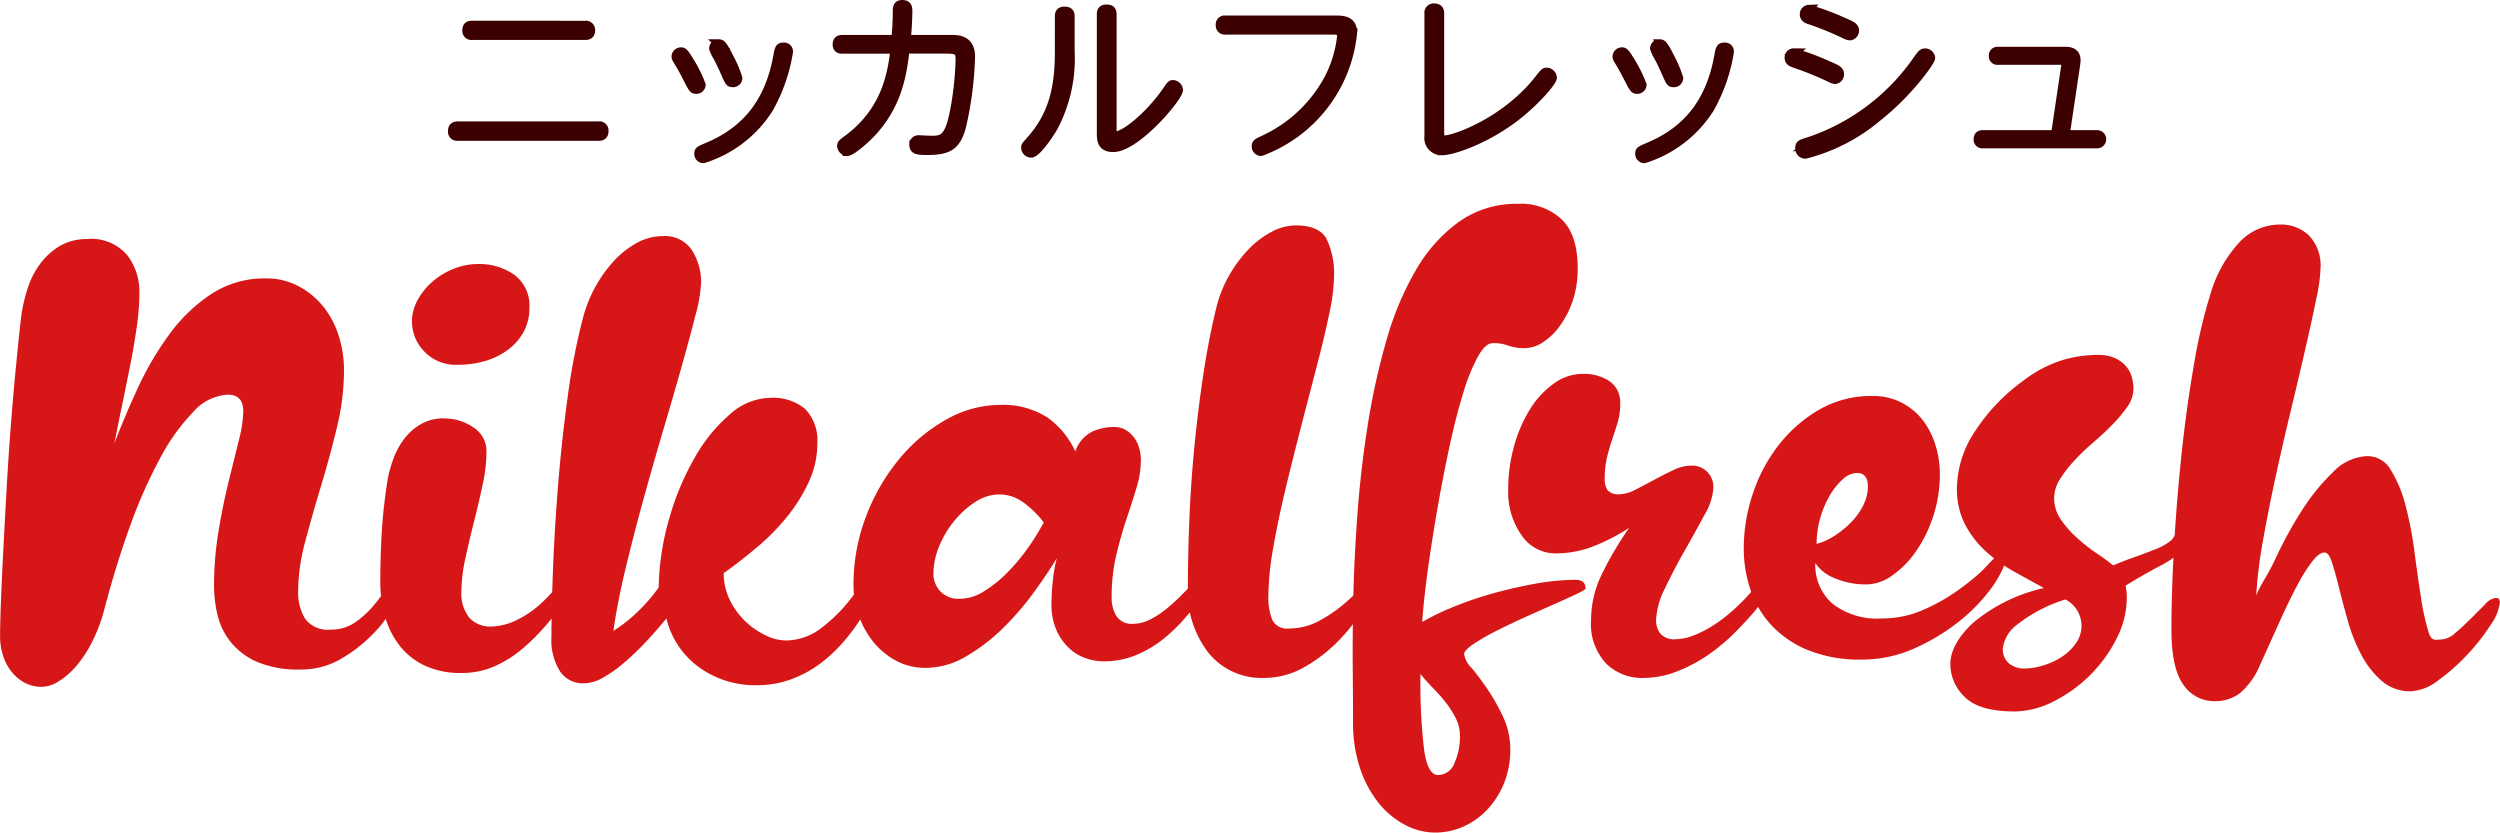
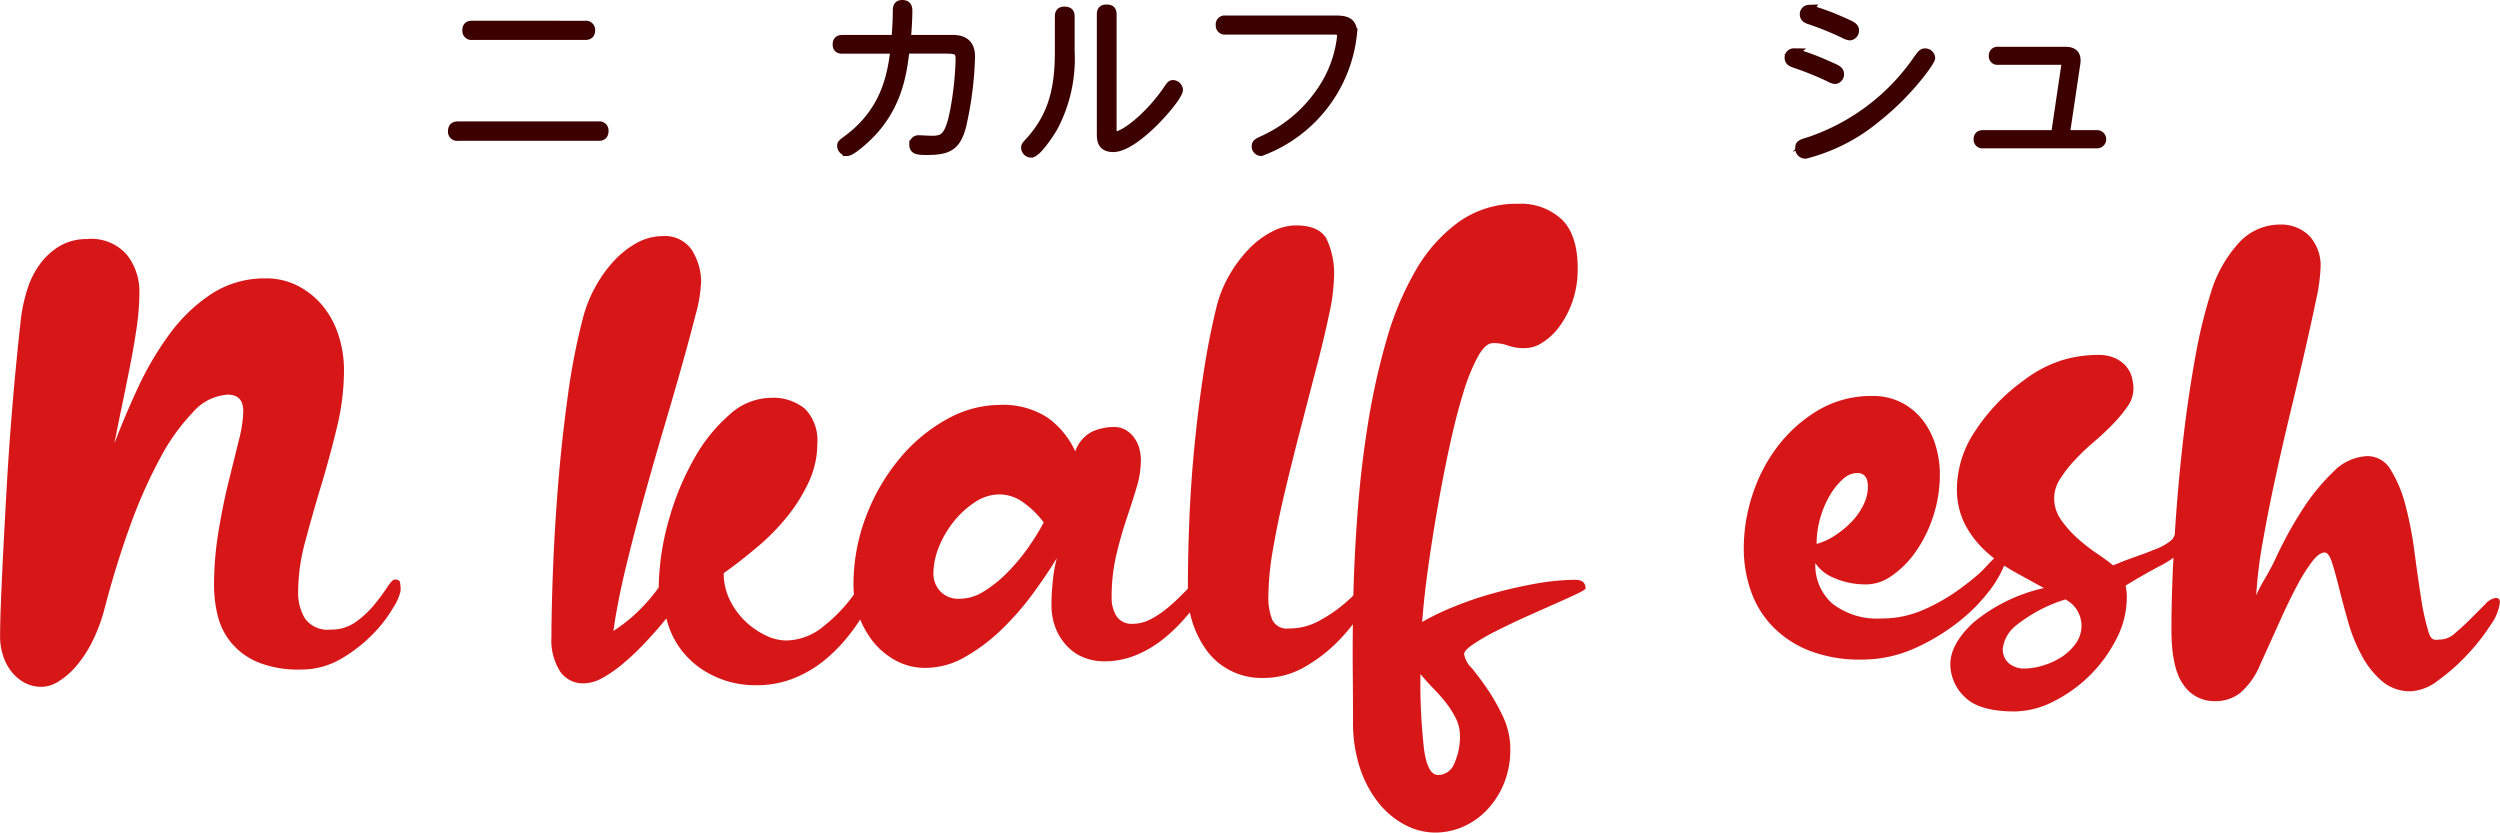
<svg xmlns="http://www.w3.org/2000/svg" width="279.999" height="93.25" viewBox="0 0 279.999 93.25">
  <g id="logo" transform="translate(-0.04 -1.51)">
    <path id="パス_20176" data-name="パス 20176" d="M9.845,86.1a5.288,5.288,0,0,1,4.407,1.768,6.629,6.629,0,0,1,1.4,4.241,27.216,27.216,0,0,1-.3,3.875q-.3,2.069-.735,4.274t-.9,4.44q-.469,2.238-.867,4.307,1.137-3.006,2.639-6.245A34.913,34.913,0,0,1,19,96.789a18.322,18.322,0,0,1,4.676-4.507,10.869,10.869,0,0,1,6.145-1.768,7.643,7.643,0,0,1,3.639.867,8.9,8.9,0,0,1,2.772,2.27,9.956,9.956,0,0,1,1.735,3.274,12.54,12.54,0,0,1,.6,3.872,27.251,27.251,0,0,1-.8,6.444q-.8,3.305-1.768,6.511t-1.768,6.212a21.8,21.8,0,0,0-.8,5.61,5.64,5.64,0,0,0,.768,3.038,3.146,3.146,0,0,0,2.9,1.236,4.67,4.67,0,0,0,2.805-.867,10.7,10.7,0,0,0,2.071-1.938,23.252,23.252,0,0,0,1.436-1.938c.379-.578.658-.867.834-.867.356,0,.555.11.6.332a5.165,5.165,0,0,1,.066.934,5.672,5.672,0,0,1-.8,1.838,14.986,14.986,0,0,1-2.27,2.971,16.78,16.78,0,0,1-3.54,2.772,8.817,8.817,0,0,1-4.607,1.236,11.9,11.9,0,0,1-4.809-.834,7.823,7.823,0,0,1-2.971-2.2,7.6,7.6,0,0,1-1.5-3.038,14.065,14.065,0,0,1-.4-3.274,37.129,37.129,0,0,1,.5-6.145q.5-3.006,1.137-5.577t1.137-4.607a14.3,14.3,0,0,0,.5-3.241q0-1.87-1.735-1.868a5.578,5.578,0,0,0-3.875,1.938,22.822,22.822,0,0,0-3.739,5.241,55.132,55.132,0,0,0-3.373,7.648Q13,122.7,11.729,127.579a18.479,18.479,0,0,1-1.369,3.639,13.3,13.3,0,0,1-1.8,2.739,8.415,8.415,0,0,1-1.971,1.7,3.583,3.583,0,0,1-1.8.6,4.057,4.057,0,0,1-2.071-.5,4.836,4.836,0,0,1-1.469-1.3,5.677,5.677,0,0,1-.9-1.8,6.976,6.976,0,0,1-.3-2q0-1.466.1-4.042t.266-5.776q.165-3.206.366-6.777t.469-7.013q.264-3.44.568-6.577t.568-5.477a18.175,18.175,0,0,1,.7-3.207,9.6,9.6,0,0,1,1.4-2.838,7.716,7.716,0,0,1,2.2-2.037,5.931,5.931,0,0,1,3.174-.8Z" transform="translate(0 -57.824)" fill="#d71618" />
-     <path id="パス_20177" data-name="パス 20177" d="M136.549,111.856a5.681,5.681,0,0,1,3.274,1,3.145,3.145,0,0,1,1.469,2.739,17.6,17.6,0,0,1-.435,3.706q-.434,2.039-.967,4.141t-.967,4.108a17.242,17.242,0,0,0-.435,3.606,4.338,4.338,0,0,0,.9,3.038,3.169,3.169,0,0,0,2.436.967,6.868,6.868,0,0,0,2.938-.768,11.576,11.576,0,0,0,3.138-2.3,11.934,11.934,0,0,0,1.369-1.569,1.206,1.206,0,0,1,.967-.635.677.677,0,0,1,.535.233.759.759,0,0,1,.2.5,2.8,2.8,0,0,1-.735,1.6q-1.137,1.471-2.37,2.9a22.424,22.424,0,0,1-2.639,2.606,12.917,12.917,0,0,1-3.071,1.9,9.037,9.037,0,0,1-3.673.735,9.407,9.407,0,0,1-4.042-.8,7.782,7.782,0,0,1-2.805-2.17,9.447,9.447,0,0,1-1.668-3.241,13.959,13.959,0,0,1-.568-4.075q0-2.672.166-5.511a59.731,59.731,0,0,1,.7-6.112,14.3,14.3,0,0,1,.635-2.17,8.325,8.325,0,0,1,1.2-2.17,6.268,6.268,0,0,1,1.871-1.635,5.073,5.073,0,0,1,2.572-.635Zm-3.606-10.818a5.011,5.011,0,0,1,.635-2.436,7.422,7.422,0,0,1,1.668-2.071,8.216,8.216,0,0,1,2.37-1.436,7.331,7.331,0,0,1,2.739-.535,6.834,6.834,0,0,1,4.042,1.2,4.258,4.258,0,0,1,1.7,3.739,5.455,5.455,0,0,1-.635,2.639,6.169,6.169,0,0,1-1.735,2,7.953,7.953,0,0,1-2.539,1.27,10.7,10.7,0,0,1-3.1.435,4.849,4.849,0,0,1-3.772-1.5,4.8,4.8,0,0,1-1.369-3.307Z" transform="translate(-86.767 -63.479)" fill="#d71618" />
    <path id="パス_20178" data-name="パス 20178" d="M204.444,90.451a15.914,15.914,0,0,1-.6,3.44q-.6,2.373-1.5,5.577t-2.037,7.046q-1.137,3.839-2.237,7.814t-2.037,7.847q-.937,3.874-1.4,7.146.533-.334,1.236-.867a16.713,16.713,0,0,0,1.4-1.2c.469-.445.911-.911,1.336-1.4a17.823,17.823,0,0,0,1.1-1.4,29.29,29.29,0,0,1,1.17-7.681,30.486,30.486,0,0,1,2.838-6.813,18.248,18.248,0,0,1,3.942-4.876,6.97,6.97,0,0,1,4.54-1.868,5.625,5.625,0,0,1,3.905,1.236,5.027,5.027,0,0,1,1.369,3.905,10.076,10.076,0,0,1-.934,4.241,18.827,18.827,0,0,1-2.4,3.875,24.736,24.736,0,0,1-3.373,3.44q-1.9,1.605-3.772,2.938a6.672,6.672,0,0,0,.668,2.971,8.347,8.347,0,0,0,1.7,2.37,8.73,8.73,0,0,0,2.27,1.6,5.393,5.393,0,0,0,2.37.6,6.642,6.642,0,0,0,4.141-1.569,17.422,17.422,0,0,0,3.473-3.639,6.1,6.1,0,0,0,.635-.934.881.881,0,0,1,.768-.535,1.3,1.3,0,0,1,.635.166.736.736,0,0,1,.3.7,4.369,4.369,0,0,1-.369,1.07,16.2,16.2,0,0,1-1.1,2.071,22.726,22.726,0,0,1-1.838,2.539,17.222,17.222,0,0,1-2.572,2.506,13.035,13.035,0,0,1-3.34,1.9,11.074,11.074,0,0,1-4.075.735,10.738,10.738,0,0,1-6.378-1.971,9.473,9.473,0,0,1-3.706-5.511q-1.2,1.471-2.436,2.772a29.063,29.063,0,0,1-2.436,2.3,14.321,14.321,0,0,1-2.3,1.6,4.387,4.387,0,0,1-2.1.6,3.087,3.087,0,0,1-2.639-1.336,6.551,6.551,0,0,1-.967-3.875q0-2.807.166-7.312t.568-9.549q.4-5.04,1.1-10.117a72.612,72.612,0,0,1,1.771-9.017,14.986,14.986,0,0,1,1.336-3.241,14.534,14.534,0,0,1,2.037-2.838,10.045,10.045,0,0,1,2.572-2.037,6.032,6.032,0,0,1,2.938-.768,3.612,3.612,0,0,1,3.241,1.569,6.686,6.686,0,0,1,1.034,3.772Z" transform="translate(-125.893 -57.148)" fill="#d71618" />
    <path id="パス_20179" data-name="パス 20179" d="M319.665,145.243a2.588,2.588,0,0,1,1.436.369,3.266,3.266,0,0,1,.934.9,3.742,3.742,0,0,1,.535,1.17,4.929,4.929,0,0,1,.166,1.236,10.747,10.747,0,0,1-.5,3.171c-.332,1.093-.711,2.27-1.137,3.54s-.8,2.616-1.137,4.041a20.4,20.4,0,0,0-.5,4.676,3.85,3.85,0,0,0,.535,2.071,2.016,2.016,0,0,0,1.871.867,4.157,4.157,0,0,0,1.871-.469,9.978,9.978,0,0,0,1.768-1.133,18.693,18.693,0,0,0,1.569-1.4c.489-.492.911-.911,1.27-1.27a5.072,5.072,0,0,1,.668-.568,1.155,1.155,0,0,1,.668-.233.65.65,0,0,1,.734.735,2.87,2.87,0,0,1-.734,1.336q-.937,1.137-2.037,2.4a18.648,18.648,0,0,1-2.436,2.337,12.594,12.594,0,0,1-3,1.768,9.369,9.369,0,0,1-3.673.7,6.049,6.049,0,0,1-2.037-.369,5.156,5.156,0,0,1-1.871-1.17,6.238,6.238,0,0,1-1.369-2,7.04,7.04,0,0,1-.535-2.872,24.763,24.763,0,0,1,.166-2.739,14.953,14.953,0,0,1,.435-2.406q-1.137,1.869-2.706,4.008a31.131,31.131,0,0,1-3.473,3.975,20.516,20.516,0,0,1-4.075,3.071,8.869,8.869,0,0,1-4.44,1.236,6.851,6.851,0,0,1-3.373-.834,8.464,8.464,0,0,1-2.539-2.137,10.237,10.237,0,0,1-2.17-6.179,21.436,21.436,0,0,1,1.469-7.98,22.622,22.622,0,0,1,3.806-6.445,18.426,18.426,0,0,1,5.241-4.307,12.221,12.221,0,0,1,5.843-1.569,9.16,9.16,0,0,1,5.344,1.4,9.467,9.467,0,0,1,3.137,3.806,3.869,3.869,0,0,1,1.938-2.237,6.08,6.08,0,0,1,2.336-.5Zm-7.814,10.685a10.461,10.461,0,0,0-2.37-2.3,4.543,4.543,0,0,0-2.572-.834,4.958,4.958,0,0,0-2.705.834,10.217,10.217,0,0,0-2.37,2.137,10.98,10.98,0,0,0-1.7,2.872,8.113,8.113,0,0,0-.635,3.038,2.934,2.934,0,0,0,.734,1.938,2.809,2.809,0,0,0,2.27.867,5.055,5.055,0,0,0,2.606-.8,13.634,13.634,0,0,0,2.606-2.071,21.458,21.458,0,0,0,2.336-2.772,26.062,26.062,0,0,0,1.8-2.9Z" transform="translate(-194.918 -95.91)" fill="#d71618" />
    <path id="パス_20180" data-name="パス 20180" d="M416.191,81.277q2.538,0,3.407,1.436a9,9,0,0,1,.867,4.507,21.145,21.145,0,0,1-.535,3.975q-.533,2.572-1.369,5.776t-1.768,6.81q-.937,3.609-1.768,7.079t-1.369,6.577a32.129,32.129,0,0,0-.535,5.311,6.729,6.729,0,0,0,.435,2.705,1.8,1.8,0,0,0,1.838.967,6.911,6.911,0,0,0,3.307-.8,16.127,16.127,0,0,0,2.672-1.768,19.6,19.6,0,0,0,1.9-1.771c.489-.535.844-.8,1.07-.8a.416.416,0,0,1,.469.469,5.907,5.907,0,0,1-.967,2.336,19.717,19.717,0,0,1-2.606,3.44,17.215,17.215,0,0,1-3.875,3.1,9.165,9.165,0,0,1-4.776,1.336,7.646,7.646,0,0,1-6.145-2.772,11.175,11.175,0,0,1-2.337-7.448q0-3.54.166-7.581t.568-8.149q.4-4.108,1-8.08t1.469-7.515a13.721,13.721,0,0,1,1.4-3.506,14.984,14.984,0,0,1,2.137-2.9,10,10,0,0,1,2.606-2,5.892,5.892,0,0,1,2.739-.735Z" transform="translate(-271.022 -54.522)" fill="#d71618" />
    <path id="パス_20181" data-name="パス 20181" d="M460.276,135.394q0-2.154-.033-5.83t.066-8.153q.1-4.477.475-9.472t1.157-9.888a78.45,78.45,0,0,1,2.074-9.366,33.873,33.873,0,0,1,3.3-7.874,17.293,17.293,0,0,1,4.829-5.411,11.135,11.135,0,0,1,6.63-2.011,6.712,6.712,0,0,1,4.862,1.735q1.8,1.735,1.8,5.481a11.063,11.063,0,0,1-.578,3.712,10.507,10.507,0,0,1-1.462,2.808,6.958,6.958,0,0,1-1.9,1.8,3.625,3.625,0,0,1-1.838.625,5.382,5.382,0,0,1-2.007-.279A4.53,4.53,0,0,0,475.913,93q-.818,0-1.665,1.526a21.53,21.53,0,0,0-1.632,4.058q-.783,2.533-1.5,5.826t-1.326,6.767q-.613,3.47-1.09,6.87t-.681,6.175a29.217,29.217,0,0,1,3.536-1.7,39.271,39.271,0,0,1,4.49-1.526q2.378-.658,4.763-1.077a25.586,25.586,0,0,1,4.354-.415q1.157,0,1.157.97c0,.093-.339.3-1.02.625s-1.519.7-2.516,1.143-2.087.924-3.264,1.456-2.267,1.054-3.264,1.562a23.453,23.453,0,0,0-2.516,1.456q-1.022.693-1.02,1.11a2.78,2.78,0,0,0,.818,1.526q.818.972,1.768,2.36a22.26,22.26,0,0,1,1.768,3.121,8.525,8.525,0,0,1,.818,3.679,10.04,10.04,0,0,1-.681,3.712,9.48,9.48,0,0,1-1.838,2.948,8.318,8.318,0,0,1-2.685,1.944,7.745,7.745,0,0,1-3.231.695,7.223,7.223,0,0,1-3.367-.867,9.37,9.37,0,0,1-2.958-2.463,12.592,12.592,0,0,1-2.074-3.885,16.043,16.043,0,0,1-.781-5.2Zm11.972,1.6a4.321,4.321,0,0,0-.442-1.941,10.2,10.2,0,0,0-1.087-1.735,18.946,18.946,0,0,0-1.429-1.632c-.522-.532-1.01-1.077-1.462-1.629a64.4,64.4,0,0,0,.409,8.5q.409,2.812,1.565,2.808a1.969,1.969,0,0,0,1.838-1.353,7.233,7.233,0,0,0,.612-3.018Z" transform="translate(-308.696 -53.054)" fill="#d71618" />
-     <path id="パス_20182" data-name="パス 20182" d="M513.2,145.3a17.987,17.987,0,0,1,.7-5.075,15.471,15.471,0,0,1,1.838-4.141,9.868,9.868,0,0,1,2.639-2.772,5.4,5.4,0,0,1,3.1-1.037,5.241,5.241,0,0,1,3.1.834,2.882,2.882,0,0,1,1.17,2.5,7.241,7.241,0,0,1-.266,2.037q-.269.9-.6,1.871c-.223.645-.422,1.326-.6,2.037a10.161,10.161,0,0,0-.266,2.469,2.121,2.121,0,0,0,.332,1.3,1.626,1.626,0,0,0,1.336.432,3.992,3.992,0,0,0,1.735-.5c.668-.336,1.369-.7,2.1-1.1s1.459-.768,2.17-1.1a4.55,4.55,0,0,1,1.871-.5,2.388,2.388,0,0,1,2.606,2.672,6.834,6.834,0,0,1-1,2.872q-1,1.87-2.2,3.975t-2.2,4.208a8.659,8.659,0,0,0-1,3.573,2.457,2.457,0,0,0,.469,1.5,2.037,2.037,0,0,0,1.735.635,5.551,5.551,0,0,0,1.938-.4,11.676,11.676,0,0,0,2.137-1.07,16.738,16.738,0,0,0,2.071-1.536,22.667,22.667,0,0,0,1.8-1.735c.758-.844,1.223-1.27,1.4-1.27.489,0,.735.179.735.535a2.225,2.225,0,0,1-.4,1.17,9.617,9.617,0,0,1-.735,1.034q-1,1.2-2.37,2.572a21.4,21.4,0,0,1-2.971,2.473,17.212,17.212,0,0,1-3.473,1.835,10.533,10.533,0,0,1-3.875.735,5.706,5.706,0,0,1-4.042-1.6,6.486,6.486,0,0,1-1.7-4.942,11.588,11.588,0,0,1,1.17-5.009,37.992,37.992,0,0,1,3.1-5.275,21.287,21.287,0,0,1-4.44,2.237,11.724,11.724,0,0,1-3.706.635,4.592,4.592,0,0,1-3.939-2.071,8.417,8.417,0,0,1-1.469-5.009Z" transform="translate(-344.243 -88.889)" fill="#d71618" />
    <path id="パス_20183" data-name="パス 20183" d="M601.393,158.339a5.722,5.722,0,0,0,1.9,4.54,8.108,8.108,0,0,0,5.51,1.668,11.352,11.352,0,0,0,4.61-.934,20.794,20.794,0,0,0,3.739-2.071,28.844,28.844,0,0,0,2.639-2.071c.691-.622,1.8-1.978,2.067-1.978q.868,0,.867.668a12.431,12.431,0,0,1-1.835,3.28,19.142,19.142,0,0,1-3.274,3.34,22.959,22.959,0,0,1-4.942,3.038,14.385,14.385,0,0,1-6.145,1.336,15.481,15.481,0,0,1-5.81-1,11.666,11.666,0,0,1-4.108-2.705,10.846,10.846,0,0,1-2.436-3.975,14.319,14.319,0,0,1-.8-4.809,19.217,19.217,0,0,1,1-6.046,18.013,18.013,0,0,1,2.9-5.477,15.869,15.869,0,0,1,4.54-3.975,11.653,11.653,0,0,1,5.976-1.536,6.918,6.918,0,0,1,3.307.768,7.135,7.135,0,0,1,2.37,2,8.785,8.785,0,0,1,1.4,2.805,10.919,10.919,0,0,1,.469,3.1,15.113,15.113,0,0,1-.768,4.876,14.821,14.821,0,0,1-1.971,3.942,10.57,10.57,0,0,1-2.639,2.639,4.9,4.9,0,0,1-2.705.967,8.75,8.75,0,0,1-3.806-.735,4.523,4.523,0,0,1-2.071-1.668Zm4.676-10.084a2.441,2.441,0,0,0-1.6.7A7.386,7.386,0,0,0,603,150.794a10.825,10.825,0,0,0-1.067,2.536,10.46,10.46,0,0,0-.4,2.872,7.155,7.155,0,0,0,2.037-.934,10.476,10.476,0,0,0,1.871-1.536,7.342,7.342,0,0,0,1.336-1.9,4.682,4.682,0,0,0,.5-2.037q0-1.536-1.2-1.536Z" transform="translate(-398.034 -93.772)" fill="#d71618" />
    <path id="パス_20184" data-name="パス 20184" d="M672.882,131.105a14.144,14.144,0,0,1,4.208-2.2,13.841,13.841,0,0,1,4.008-.6,4.564,4.564,0,0,1,1.971.369,3.616,3.616,0,0,1,1.236.934,3.138,3.138,0,0,1,.635,1.236,5.306,5.306,0,0,1,.166,1.27,3.437,3.437,0,0,1-.668,1.971,15.771,15.771,0,0,1-1.635,1.971q-.967,1-2.137,2a26.223,26.223,0,0,0-2.137,2.037,13.756,13.756,0,0,0-1.635,2.1,4,4,0,0,0-.668,2.137,4.164,4.164,0,0,0,.768,2.436,11.962,11.962,0,0,0,1.8,2.037,19.571,19.571,0,0,0,2.17,1.705c.758.512,1.379.967,1.871,1.369.621-.266,1.3-.535,2.037-.8s1.911-.675,2.446-.917a6.393,6.393,0,0,0,2.044-1.11c.386-.422.406-.774.854-1.127a.668.668,0,0,1,1.03.475,4.63,4.63,0,0,1-.887,2.041,15.309,15.309,0,0,1-1.835,1.266c-.691.356-1.722.917-2.456,1.339s-1.346.791-1.838,1.1q.065.334.1.668a6.392,6.392,0,0,1,.033.668,10.152,10.152,0,0,1-1.17,4.643,15.84,15.84,0,0,1-7.079,7.013,9.746,9.746,0,0,1-4.307,1.1q-4.008,0-5.61-1.635a5.081,5.081,0,0,1-1.6-3.639q0-2.273,2.573-4.676a18.838,18.838,0,0,1,7.913-3.872q-1.6-.867-3.34-1.838a17.023,17.023,0,0,1-3.137-2.237,11.094,11.094,0,0,1-2.336-3,8.591,8.591,0,0,1-.934-4.141,11.749,11.749,0,0,1,2.071-6.411,21.331,21.331,0,0,1,5.477-5.677Zm.067,32.325a7.345,7.345,0,0,0,2-.332,8.031,8.031,0,0,0,2.071-.934,6.094,6.094,0,0,0,1.6-1.5,3.439,3.439,0,0,0,.668-2.1,3.334,3.334,0,0,0-1.8-2.872,16.685,16.685,0,0,0-5.511,2.9,3.914,3.914,0,0,0-1.5,2.572,2.055,2.055,0,0,0,.7,1.7,2.723,2.723,0,0,0,1.772.568Z" transform="translate(-446.121 -87.044)" fill="#d71618" />
    <path id="パス_20185" data-name="パス 20185" d="M761.079,107.254a2.994,2.994,0,0,1,2.606,1.569,14.072,14.072,0,0,1,1.635,3.938,40.81,40.81,0,0,1,1,5.158q.364,2.787.735,5.158a26.539,26.539,0,0,0,.867,3.938c.332,1.047.791.781,1.369.781a2.58,2.58,0,0,0,1.6-.731c.578-.489,1.157-1.02,1.735-1.6l1.6-1.6a2,2,0,0,1,1.2-.731q.469,0,.469.489a5.494,5.494,0,0,1-1.067,2.579,22.614,22.614,0,0,1-2.606,3.31,21.95,21.95,0,0,1-3.24,2.858,5.436,5.436,0,0,1-3.038,1.22,4.837,4.837,0,0,1-3.274-1.15,10,10,0,0,1-2.27-2.892,18.411,18.411,0,0,1-1.5-3.729q-.568-1.984-1-3.729c-.289-1.16-.558-2.127-.8-2.892s-.525-1.15-.834-1.15q-.6,0-1.369.974a18.788,18.788,0,0,0-1.669,2.649q-.9,1.67-1.938,3.972t-2.237,4.949a8.415,8.415,0,0,1-2.27,3.207,4.541,4.541,0,0,1-2.8.9,4.161,4.161,0,0,1-3.54-1.848q-1.336-1.845-1.336-6.169c0-2.882.1-5.936.3-9.442s.489-7.016.867-10.523.844-6.83,1.4-9.964a58.274,58.274,0,0,1,1.838-7.771,14.45,14.45,0,0,1,3.174-5.643,6.205,6.205,0,0,1,4.577-2.021,4.469,4.469,0,0,1,3.274,1.253,4.881,4.881,0,0,1,1.27,3.623,19.786,19.786,0,0,1-.5,3.553q-.5,2.443-1.236,5.644t-1.635,6.933q-.9,3.729-1.7,7.422t-1.4,7.109a49.966,49.966,0,0,0-.734,5.992c.578-1.393,1.3-2.247,2.17-4.128a44.141,44.141,0,0,1,2.938-5.368,23.3,23.3,0,0,1,3.506-4.321,5.612,5.612,0,0,1,3.872-1.778Z" transform="translate(-495.867 -54.658)" fill="#d71618" />
    <path id="パス_20186" data-name="パス 20186" d="M170.3,20.28a.521.521,0,0,1,.6.568c0,.392-.156.608-.6.608H154.528a.529.529,0,0,1-.608-.588c0-.548.372-.585.608-.585H170.3ZM168.793,9.01a.525.525,0,0,1,.608.548c0,.469-.236.6-.608.6h-12.66a.524.524,0,0,1-.608-.568c0-.568.352-.585.608-.585Z" transform="translate(-103.205 -4.673)" fill="#3c0000" stroke="#3c0000" stroke-miterlimit="10" stroke-width="1" />
-     <path id="パス_20187" data-name="パス 20187" d="M230.488,16.151c.236,0,.372.136.841.9a15.009,15.009,0,0,1,1.409,2.8.535.535,0,0,1-.588.509c-.293,0-.372-.116-.977-1.313-.489-.961-.781-1.449-1.057-1.9-.176-.273-.2-.372-.2-.469A.561.561,0,0,1,230.488,16.151Zm9.845,6.318a13.383,13.383,0,0,1-7.358,5.657.535.535,0,0,1-.509-.568c0-.312.1-.372.937-.725,4.3-1.778,6.926-4.932,7.887-10.057.176-.961.193-1.157.665-1.157a.5.5,0,0,1,.568.528,18.91,18.91,0,0,1-2.19,6.318Zm-5.617-7.219c.293,0,.469.193,1.157,1.545a13.09,13.09,0,0,1,.977,2.31.536.536,0,0,1-.588.509c-.312,0-.372-.1-.645-.7-.568-1.313-.861-1.858-1.057-2.23a3.865,3.865,0,0,1-.429-.921A.55.55,0,0,1,234.716,15.25Z" transform="translate(-154.166 -8.84)" fill="#3c0000" stroke="#3c0000" stroke-miterlimit="10" stroke-width="1" />
    <path id="パス_20188" data-name="パス 20188" d="M297.635,5.922c.781,0,2.034.156,2.034,1.918a39.115,39.115,0,0,1-1,7.807c-.608,2.29-1.565,2.722-3.915,2.722-.977,0-1.446-.06-1.446-.628a.523.523,0,0,1,.508-.585c.233,0,1.273.06,1.486.06,1.409,0,2.074-.273,2.7-4.012a35.877,35.877,0,0,0,.489-4.989c0-.98-.216-1.2-1.605-1.2h-4.54c-.312,2.682-.784,5.873-3.387,8.924-.937,1.093-2.642,2.543-3.111,2.543a.672.672,0,0,1-.625-.625c0-.233.06-.273.744-.781C290.3,13.832,290.885,9.6,291.2,7.022h-5.909c-.176,0-.568,0-.568-.528,0-.489.292-.568.568-.568H291.3c.076-.861.156-2.154.156-3.015,0-.528,0-.9.568-.9.625,0,.625.432.625.821,0,.136-.02,1.489-.176,3.091h5.168Z" transform="translate(-190.925)" fill="#3c0000" stroke="#3c0000" stroke-miterlimit="10" stroke-width="1" />
    <path id="パス_20189" data-name="パス 20189" d="M352.636,4.361c0-.216.02-.588.548-.588.412,0,.665.1.665.588V8.293a16.318,16.318,0,0,1-1.9,8.512c-.469.8-1.858,2.878-2.483,2.878a.624.624,0,0,1-.608-.608c0-.2.04-.233.412-.645,2.779-3.034,3.363-6.262,3.363-10.137ZM358.545,17c0,.509,0,.764.352.764,1,0,3.855-2.19,5.949-5.3.233-.352.332-.469.529-.469a.671.671,0,0,1,.608.608c0,.821-4.753,6.458-7.319,6.458-1.329,0-1.329-.941-1.329-1.605V4.125c0-.312.077-.585.568-.585.389,0,.645.076.645.585V17Z" transform="translate(-233.95 -1.021)" fill="#3c0000" stroke="#3c0000" stroke-miterlimit="10" stroke-width="1" />
    <path id="パス_20190" data-name="パス 20190" d="M415.595,8.377a.515.515,0,0,1-.585-.568.5.5,0,0,1,.585-.568h12.211c.921,0,2.034,0,2.034,1.429a15.832,15.832,0,0,1-10.253,13.3.555.555,0,0,1-.549-.585c0-.312.136-.392.8-.7a15.725,15.725,0,0,0,7.239-6.714A13.386,13.386,0,0,0,428.6,9.061c0-.685-.469-.685-1.077-.685H415.588Z" transform="translate(-278.305 -3.492)" fill="#3c0000" stroke="#3c0000" stroke-miterlimit="10" stroke-width="1" />
-     <path id="パス_20191" data-name="パス 20191" d="M487.173,17c0,.528,0,.957.548.957,1.1,0,6.75-1.974,10.509-6.71.625-.781.685-.881.9-.881a.679.679,0,0,1,.665.625c0,.412-1.858,2.622-4.148,4.384-3.227,2.486-6.966,3.8-8.219,3.8a1.421,1.421,0,0,1-1.469-1.625V3.788a.528.528,0,0,1,.585-.608c.625,0,.625.429.625.608V17Z" transform="translate(-325.883 -0.781)" fill="#3c0000" stroke="#3c0000" stroke-miterlimit="10" stroke-width="1" />
-     <path id="パス_20192" data-name="パス 20192" d="M550.462,16.151c.233,0,.372.136.841.9a15.013,15.013,0,0,1,1.409,2.8.534.534,0,0,1-.585.509c-.292,0-.372-.116-.977-1.313-.488-.961-.784-1.449-1.057-1.9-.176-.273-.193-.372-.193-.469a.561.561,0,0,1,.568-.528Zm9.841,6.318a13.381,13.381,0,0,1-7.355,5.657.535.535,0,0,1-.509-.568c0-.312.1-.372.941-.725,4.3-1.778,6.926-4.932,7.884-10.057.176-.961.2-1.157.665-1.157a.5.5,0,0,1,.568.528,18.952,18.952,0,0,1-2.194,6.318Zm-5.614-7.219c.292,0,.469.193,1.153,1.545a13.1,13.1,0,0,1,.977,2.31.535.535,0,0,1-.585.509c-.312,0-.372-.1-.645-.7-.568-1.313-.861-1.858-1.057-2.23a3.867,3.867,0,0,1-.429-.921.551.551,0,0,1,.588-.509Z" transform="translate(-368.757 -8.84)" fill="#3c0000" stroke="#3c0000" stroke-miterlimit="10" stroke-width="1" />
    <path id="パス_20193" data-name="パス 20193" d="M609.005,8.516a24.827,24.827,0,0,1,3.7,1.353c1.173.509,1.429.6,1.429,1.037a.571.571,0,0,1-.508.6,1.611,1.611,0,0,1-.585-.216,35.342,35.342,0,0,0-3.972-1.605c-.312-.116-.588-.233-.588-.625a.524.524,0,0,1,.529-.548Zm.665,10.665c0-.392.1-.452,1.077-.744A24.093,24.093,0,0,0,622.918,9.22c.372-.509.509-.7.781-.7a.626.626,0,0,1,.645.568c0,.372-2.483,3.875-5.949,6.614a20.283,20.283,0,0,1-8.08,4.168.639.639,0,0,1-.645-.685Zm1.037-15.538a25.894,25.894,0,0,1,3.739,1.369c1.017.449,1.369.585,1.369,1a.588.588,0,0,1-.529.608,1.635,1.635,0,0,1-.585-.2,33.507,33.507,0,0,0-3.952-1.605c-.233-.076-.568-.216-.568-.608a.547.547,0,0,1,.529-.568Z" transform="translate(-408.065 -1.088)" fill="#3c0000" stroke="#3c0000" stroke-miterlimit="10" stroke-width="1" />
    <path id="パス_20194" data-name="パス 20194" d="M682.544,19.306c.04-.312,0-.509-.432-.509H674.95a.456.456,0,0,1-.528-.509.468.468,0,0,1,.528-.509h7.495c.352,0,1.253,0,1.253,1a2.365,2.365,0,0,1-.04.452l-1.173,7.884h3.543a.519.519,0,1,1,0,1.037H673.268a.479.479,0,0,1-.549-.528c0-.412.256-.509.549-.509h8.12Z" transform="translate(-451.134 -10.529)" fill="#3c0000" stroke="#3c0000" stroke-miterlimit="10" stroke-width="1" />
  </g>
</svg>